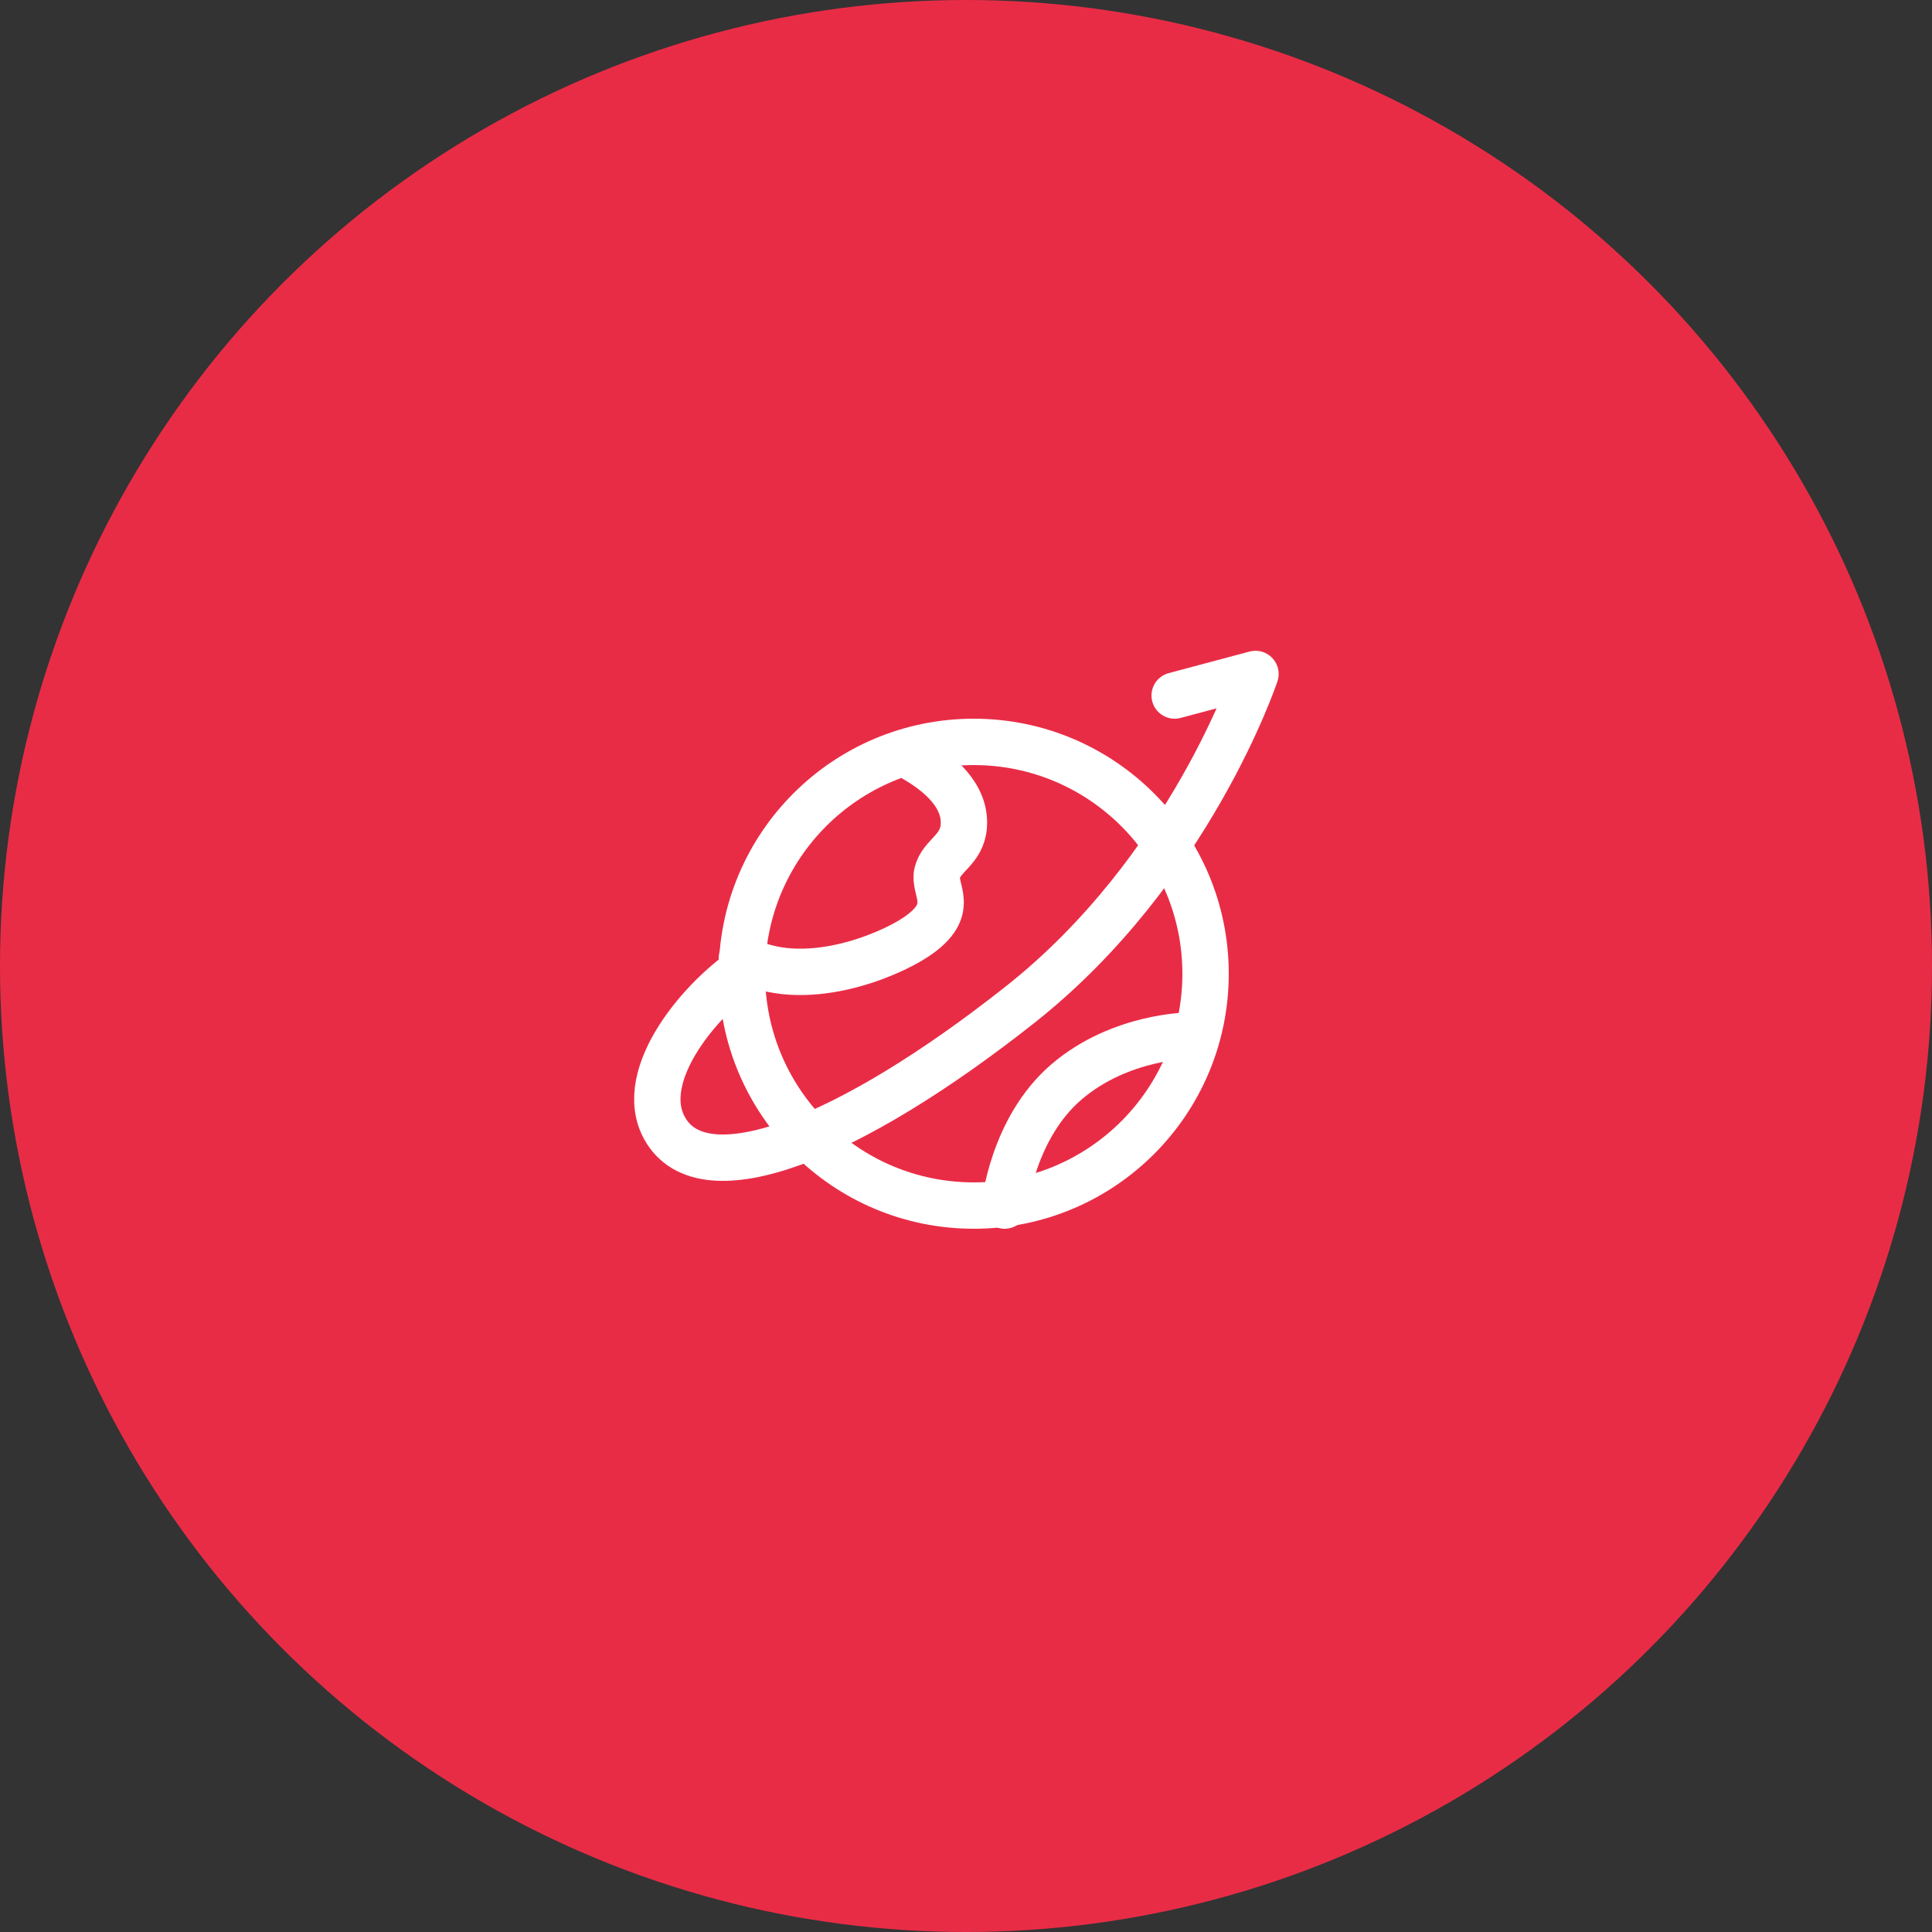
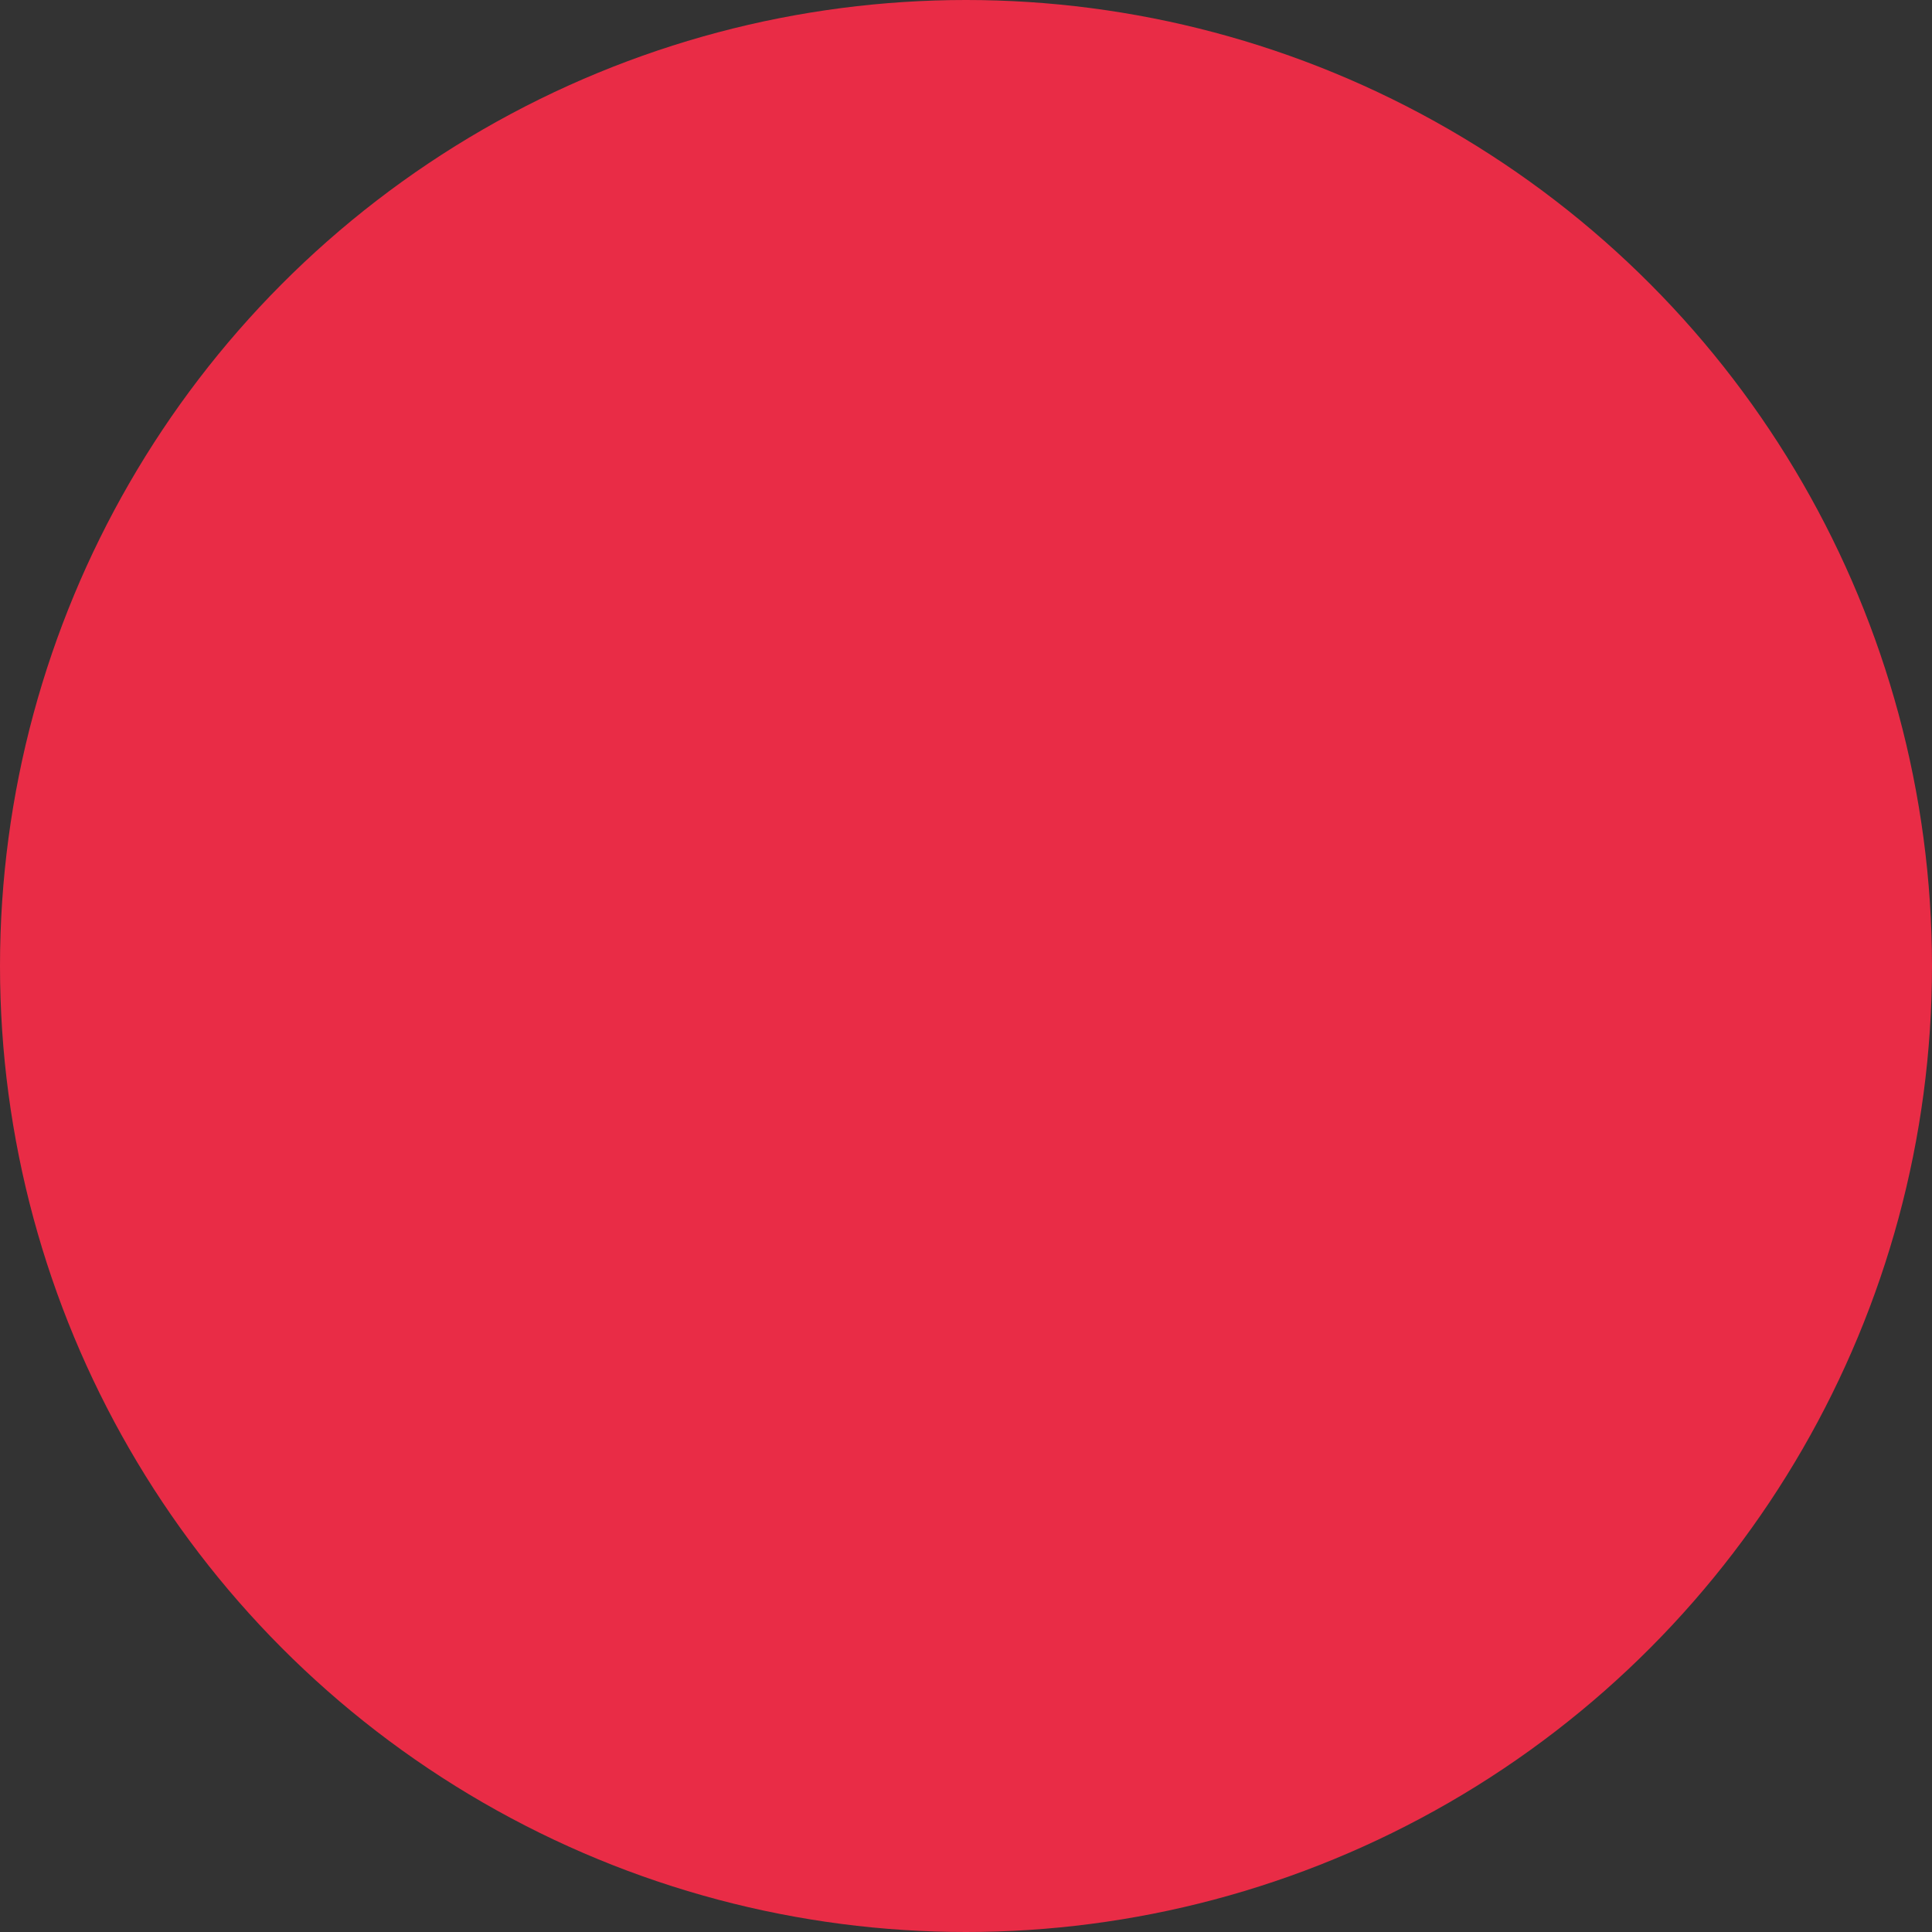
<svg xmlns="http://www.w3.org/2000/svg" width="125" height="125" viewBox="0 0 125 125" fill="none">
  <rect x="0" y="0" width="125" height="125" fill="#333333" stroke="none" />
  <circle cx="62.5" cy="62.5" r="62.5" fill="#E92C46" />
  <g clip-path="url(#clip0_2002_1249)">
    <path d="M63 78C71.284 78 78 71.284 78 63C78 54.716 71.284 48 63 48C54.716 48 48 54.716 48 63C48 71.284 54.716 78 63 78Z" stroke="white" stroke-width="3" stroke-linecap="round" stroke-linejoin="round" />
    <path d="M59 49C60.805 50.008 62.5 51.5 62.358 53.445C62.245 55 60.915 55.347 60.637 56.471C60.359 57.595 61.967 58.822 59.246 60.636C57.432 61.846 51.971 64.145 48 62" stroke="white" stroke-width="3" stroke-linecap="round" />
-     <path d="M48.5 62.5C45.5 64.388 41.068 69.521 43.001 73C45.5 77.5 55 73.691 66 65C77 56.309 81.229 43.606 81.229 43.606L76.001 45" stroke="white" stroke-width="3" stroke-linecap="round" stroke-linejoin="round" />
+     <path d="M48.5 62.5C45.5 64.388 41.068 69.521 43.001 73C77 56.309 81.229 43.606 81.229 43.606L76.001 45" stroke="white" stroke-width="3" stroke-linecap="round" stroke-linejoin="round" />
    <path d="M65.001 78C65.001 78 65.5 73 69 70C72.5 67 77.001 67 77.001 67" stroke="white" stroke-width="3" stroke-linecap="round" />
  </g>
  <defs>
    <clipPath id="clip0_2002_1249">
-       <rect width="48" height="48" fill="white" transform="translate(39 38)" />
-     </clipPath>
+       </clipPath>
  </defs>
</svg>